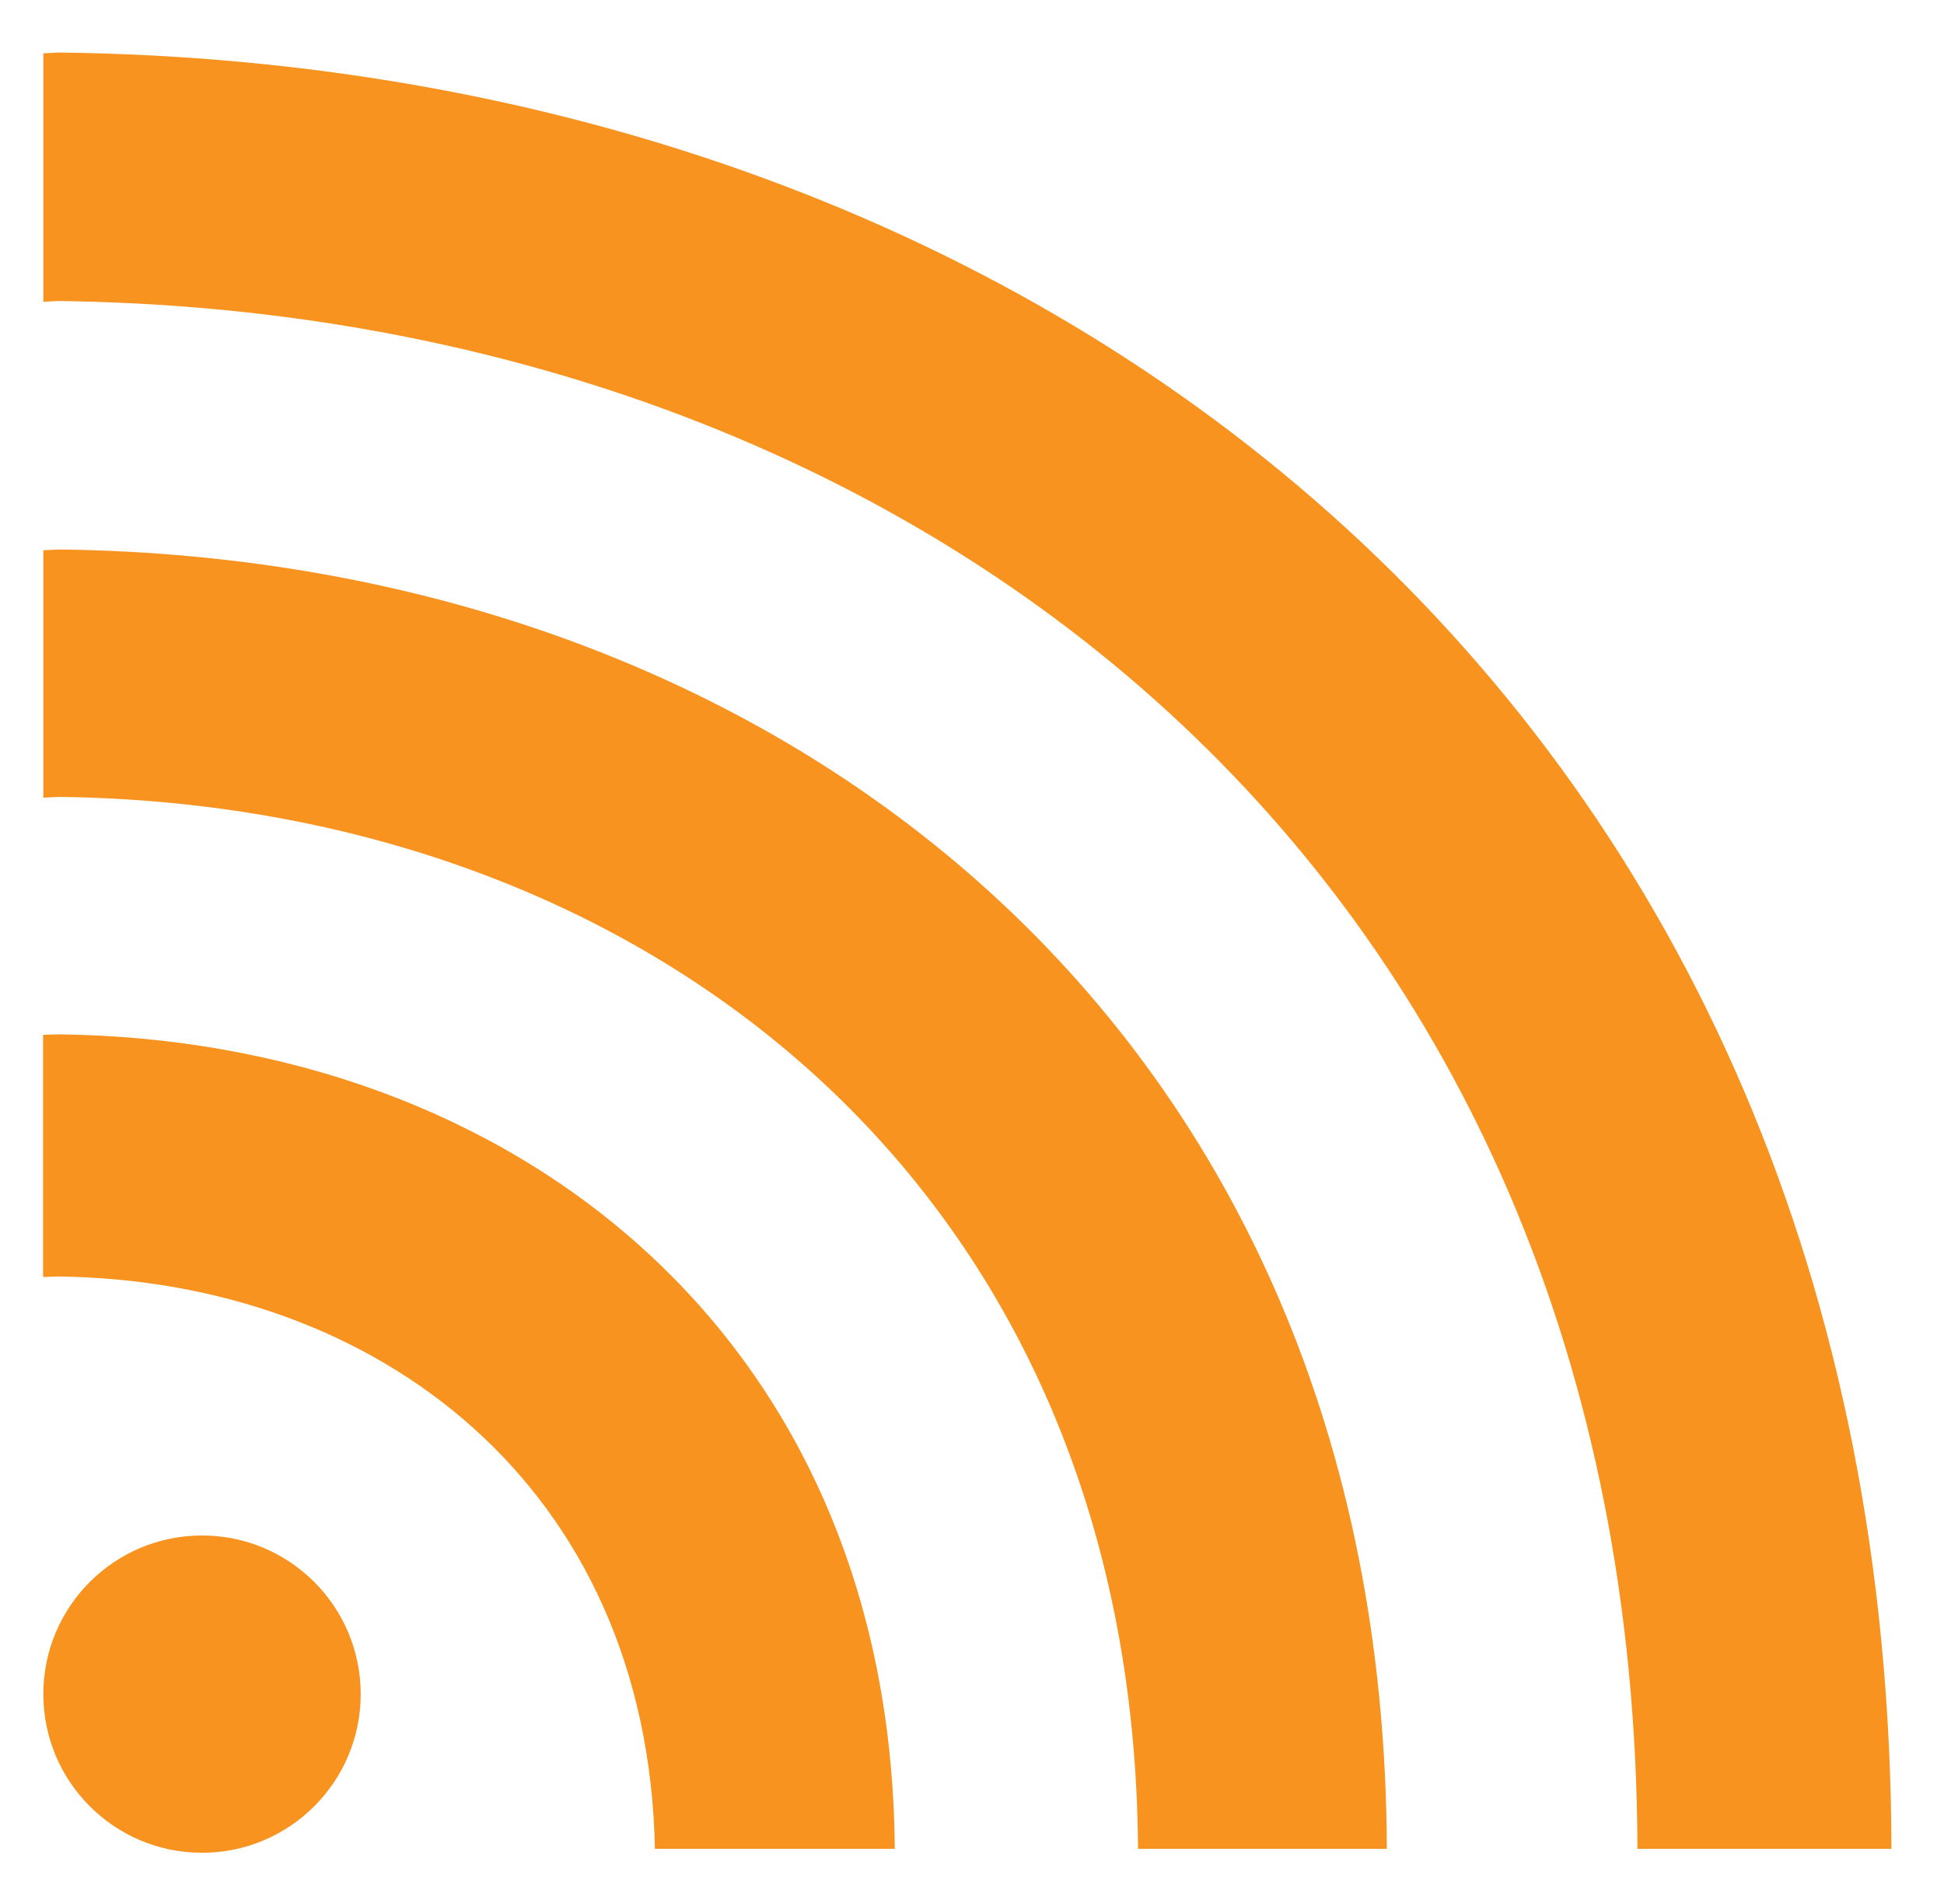
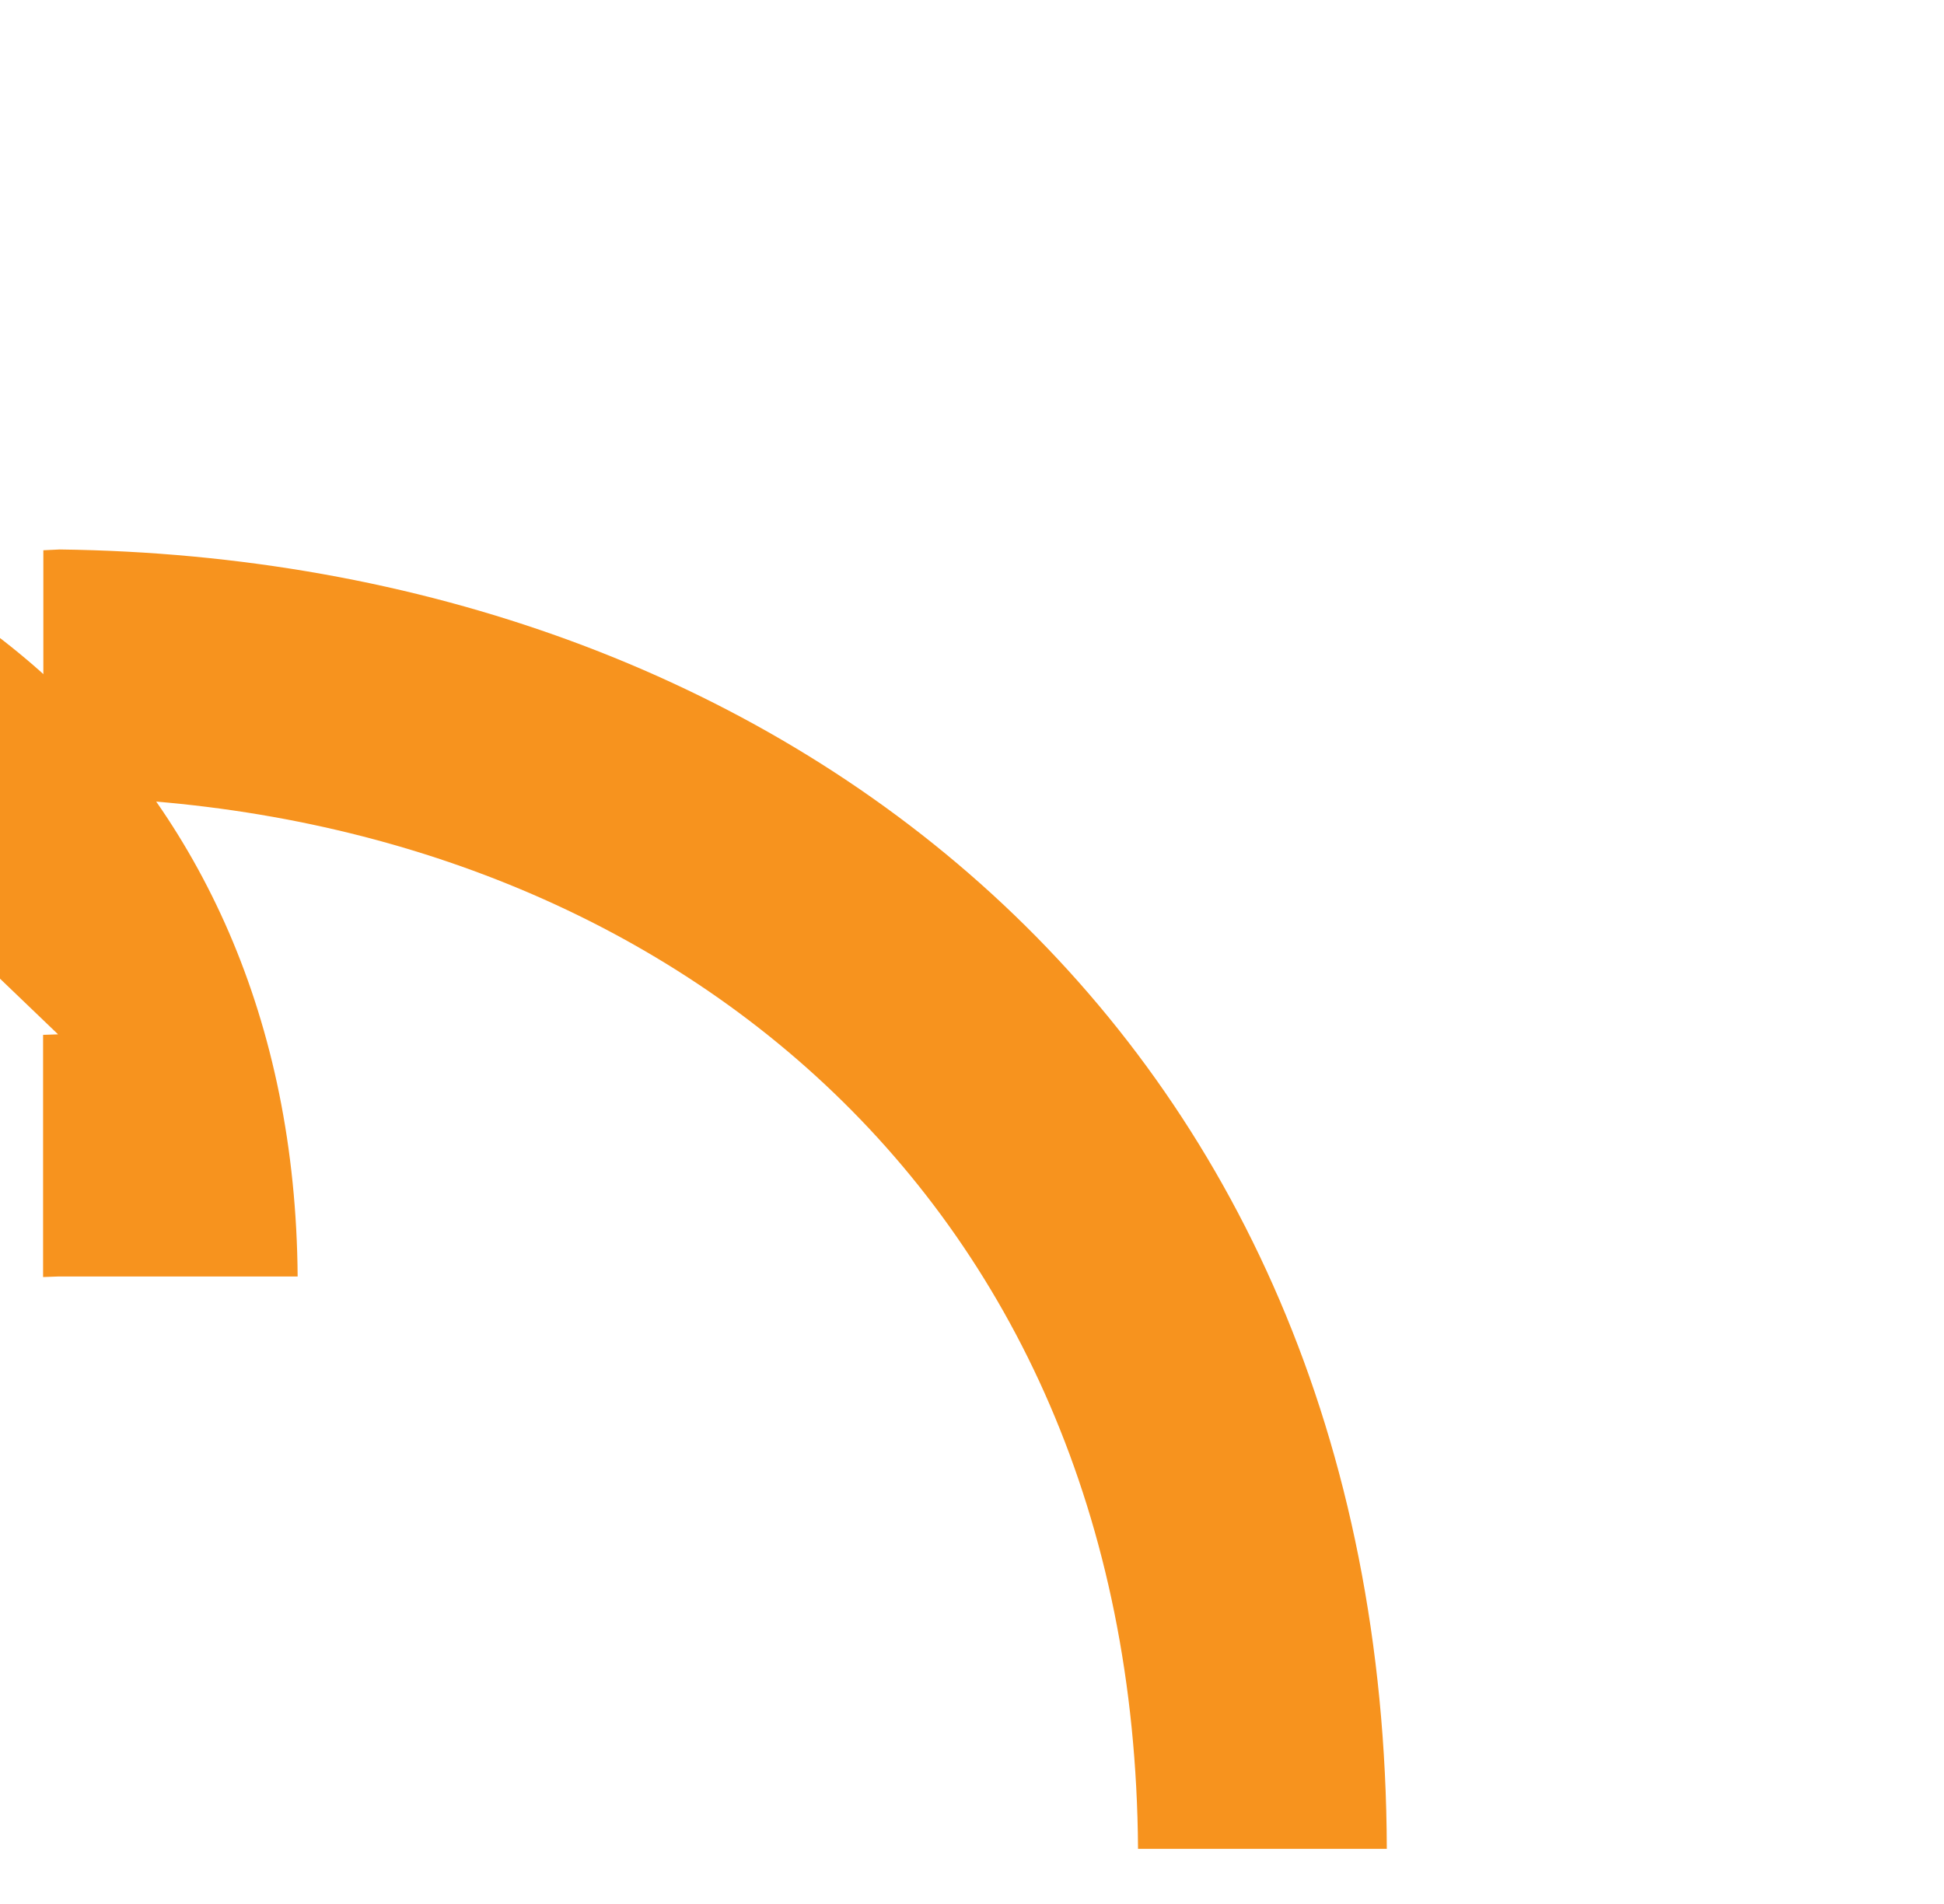
<svg xmlns="http://www.w3.org/2000/svg" id="Ebene_1" data-name="Ebene 1" viewBox="0 0 74 72.5">
  <defs>
    <style>      .cls-1 {        fill: #f7931e;        stroke-width: 0px;      }    </style>
  </defs>
-   <path class="cls-1" d="M2.21,39.38l-.57.02v9.22l.56-.02c12.19.14,22.45,8.01,22.73,21.79h9.13c-.14-19.62-14.62-30.81-31.84-31.01" />
+   <path class="cls-1" d="M2.21,39.38l-.57.02v9.22l.56-.02h9.13c-.14-19.62-14.62-30.81-31.84-31.01" />
  <path class="cls-1" d="M43.32,70.39c-.16-25.32-18.84-39.78-41.08-40.05l-.59.03v-9.42l.62-.03c27.39.34,50.43,18.17,50.52,49.47h-9.48Z" />
-   <path class="cls-1" d="M62.33,70.39c-.09-37.26-27.51-58.53-60.12-58.93l-.56.03V2.03l.59-.03c37.82.44,69.67,25.12,69.76,68.39h-9.67Z" />
-   <circle class="cls-1" cx="7.69" cy="64.5" r="6.04" />
</svg>